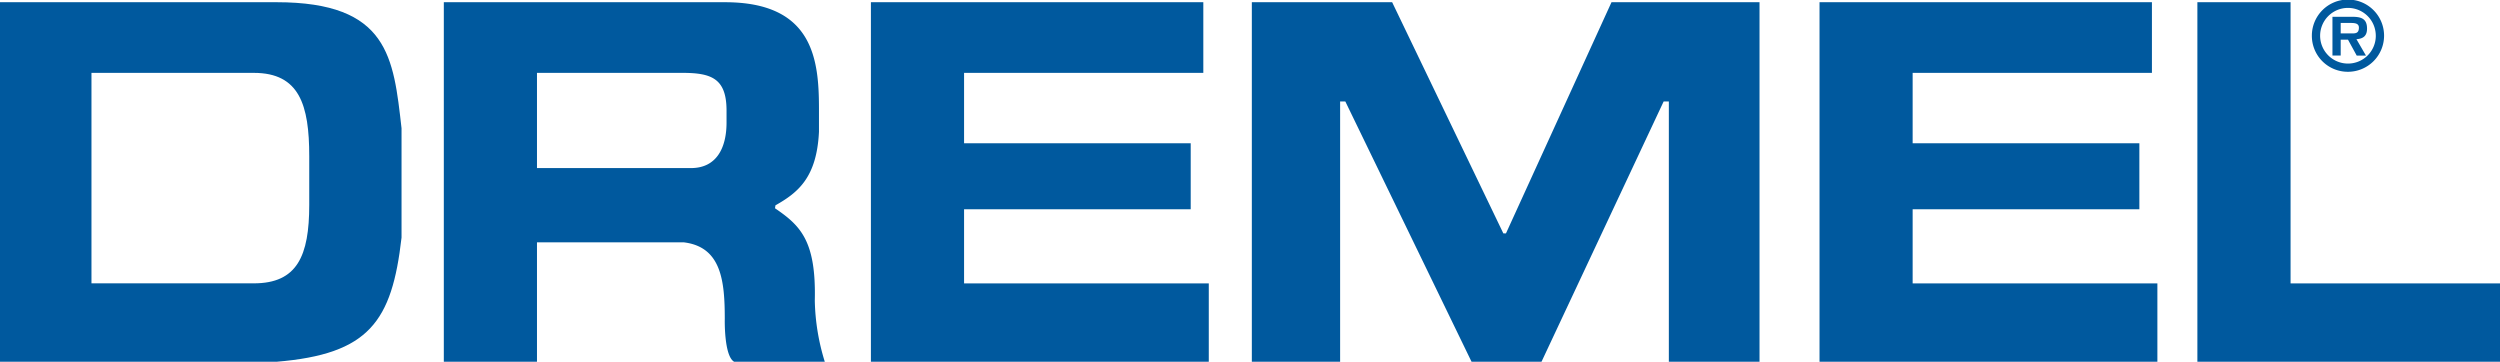
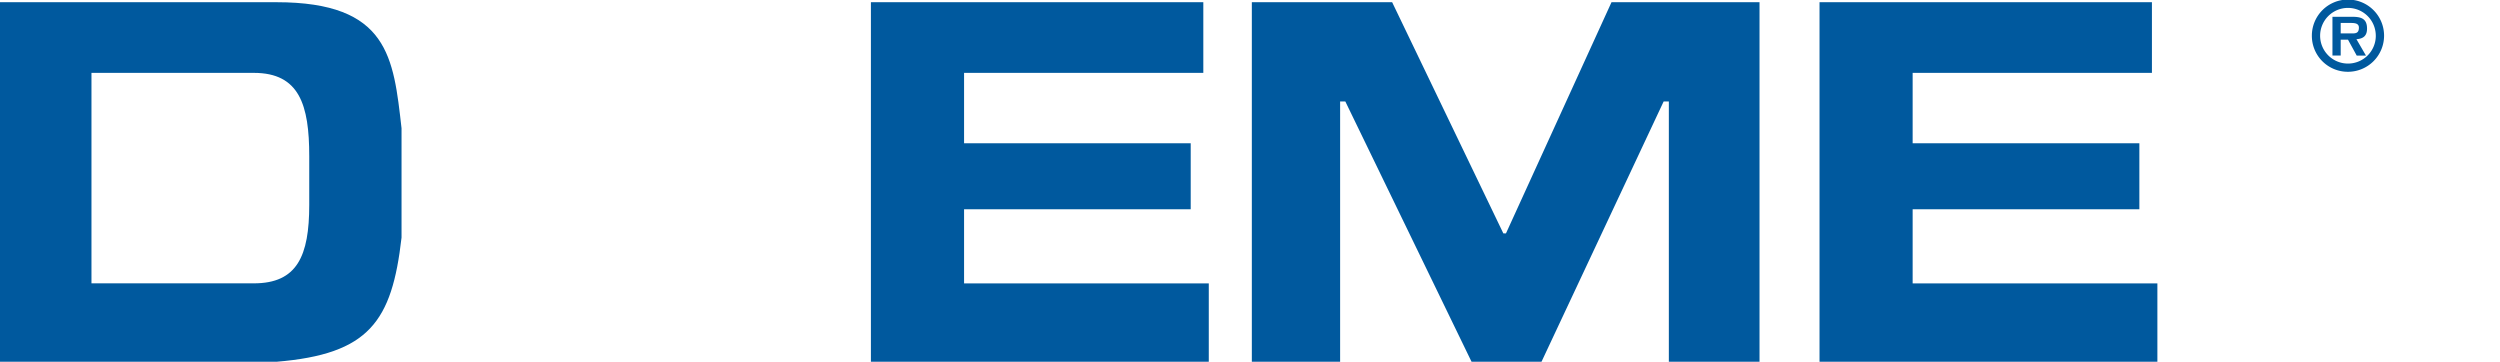
<svg xmlns="http://www.w3.org/2000/svg" width="191.869" height="27.765" viewBox="0 0 191.869 27.765">
  <defs>
    <clipPath id="clip-path">
      <rect id="Rectangle_1673" data-name="Rectangle 1673" width="191.869" height="27.765" fill="none" />
    </clipPath>
  </defs>
  <g id="Group_2837" data-name="Group 2837" transform="translate(0 0)">
    <g id="Group_2836" data-name="Group 2836" transform="translate(0 0)" clip-path="url(#clip-path)">
      <path id="Path_1673" data-name="Path 1673" d="M0,.407H21.223c8.608,0,8.974,4.236,9.594,9.675V18.47c-.736,6.46-2.5,8.944-9.594,9.531H0m7.02-6.018H19.482c3.326,0,4.252-2.1,4.252-6.023V12.223c0-3.925-.748-6.393-4.252-6.393H7.02V21.984" transform="translate(0 -0.237)" fill="#00599e" />
-       <path id="Path_1674" data-name="Path 1674" d="M81.574.408h21.58c6.8,0,7.212,4.432,7.212,8.2v1.752c-.174,3.486-1.583,4.646-3.34,5.636l-.035.226c1.97,1.337,3.166,2.512,3.055,7.1A16.828,16.828,0,0,0,110.813,28h-6.956c-.789-.438-.72-3.28-.72-3.28,0-2.9-.251-5.55-3.169-5.887H88.724V28h-7.15m7.15-14.864h11.823c1.93,0,2.725-1.511,2.725-3.494V8.73c0-2.441-1.119-2.9-3.371-2.9H88.724v7.307" transform="translate(-47.512 -0.237)" fill="#00599e" />
      <path id="Path_1675" data-name="Path 1675" d="M160.075.408h25.512V5.831H167.225v5.4h17.394V16.3H167.225v5.685h18.781V28H160.075" transform="translate(-93.235 -0.237)" fill="#00599e" />
      <path id="Path_1676" data-name="Path 1676" d="M230.09.408h10.769l8.535,17.743h.2l8.1-17.743h11.36V28h-6.959V8.026h-.4L252.321,28h-5.368L237.266,8.026h-.4V28H230.09" transform="translate(-134.015 -0.237)" fill="#00599e" />
      <path id="Path_1677" data-name="Path 1677" d="M334.434.408h25.511V5.831H341.581v5.4h17.4V16.3h-17.4v5.685h18.783V28H334.434" transform="translate(-194.79 -0.237)" fill="#00599e" />
-       <path id="Path_1678" data-name="Path 1678" d="M403.886.408h7.152V21.989h16.073V28H403.886" transform="translate(-235.242 -0.237)" fill="#00599e" />
      <path id="Path_1679" data-name="Path 1679" d="M424.928,2.753a2.771,2.771,0,1,1,2.77,2.756,2.756,2.756,0,0,1-2.77-2.756m4.906,0A2.136,2.136,0,1,0,427.7,4.879a2.132,2.132,0,0,0,2.135-2.126m-.756,1.512h-.709l-.67-1.223h-.559V4.264h-.633V1.288H428c.69,0,1.162.121,1.162.909,0,.55-.283.775-.813.81Zm-1.058-1.7c.334.008.517-.071.517-.447,0-.356-.377-.356-.668-.356h-.729v.8h.88" transform="translate(-247.498 0)" fill="#00599e" />
    </g>
  </g>
</svg>